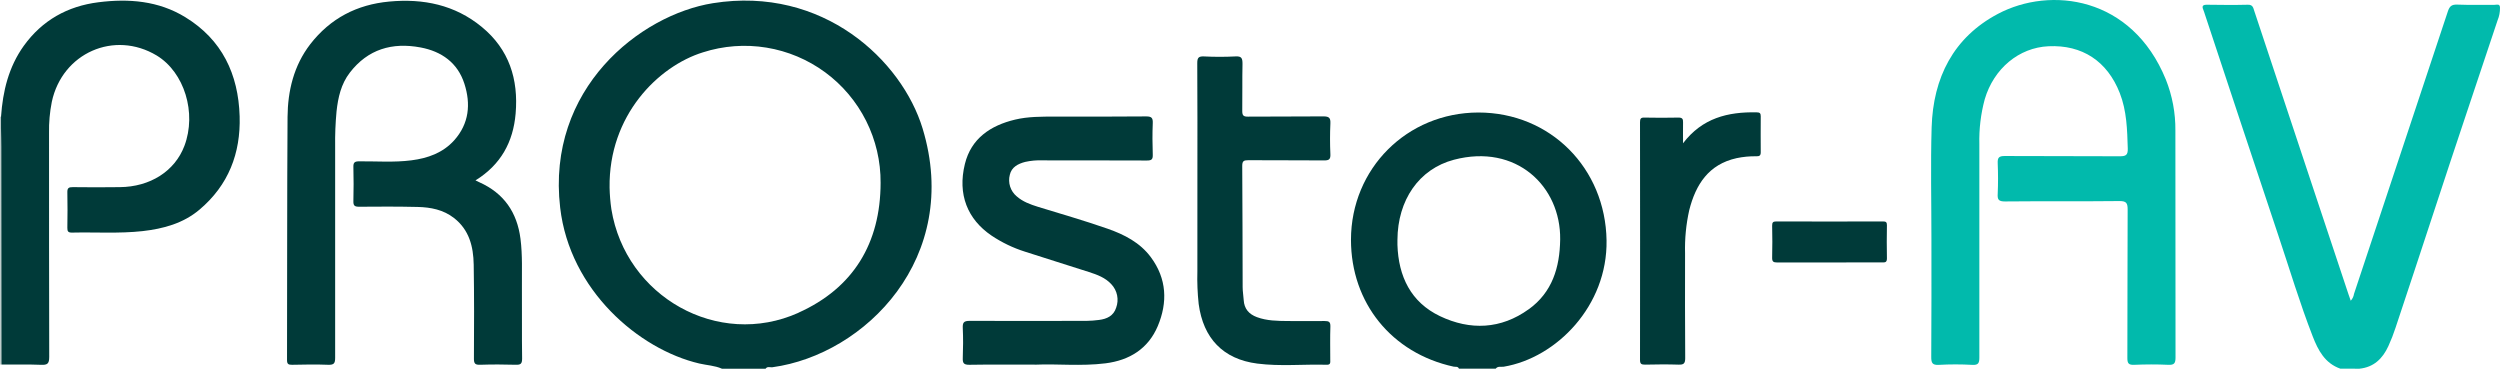
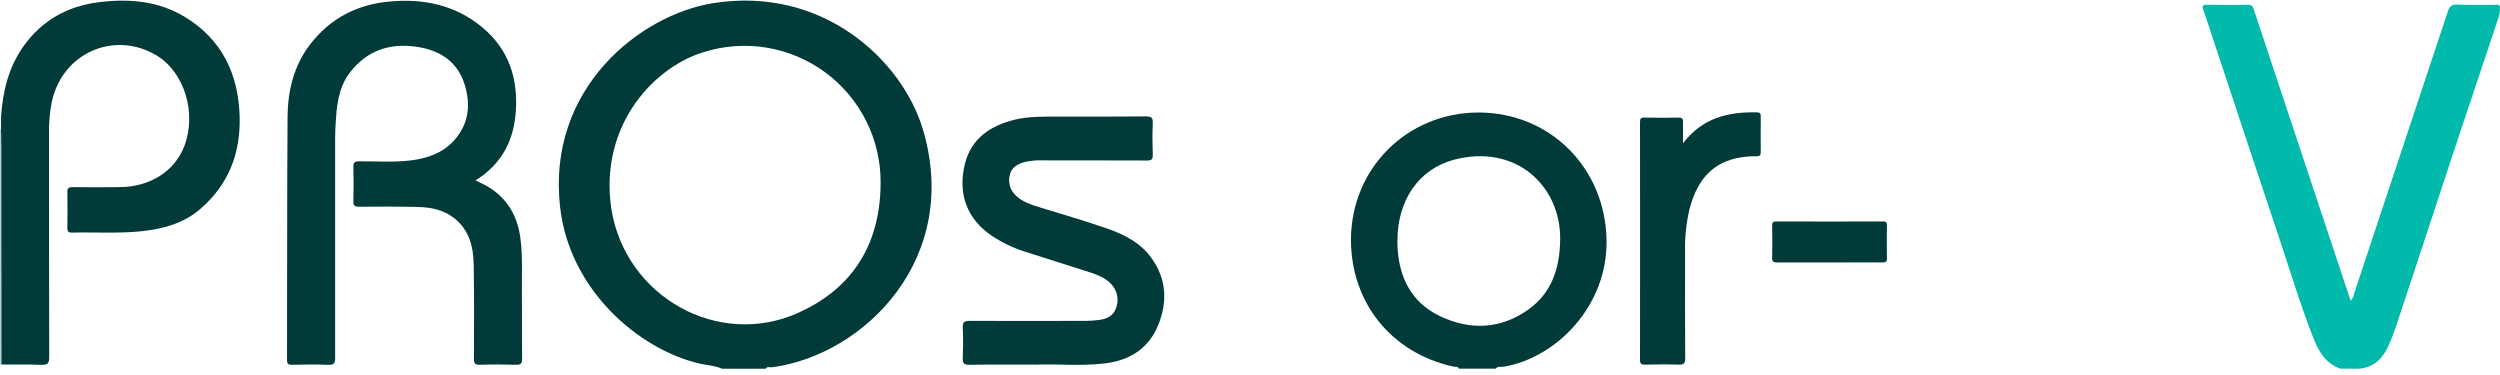
<svg xmlns="http://www.w3.org/2000/svg" width="200" height="30" viewBox="0 0 200 30" fill="none">
  <path d="M187.224 29.493C185.993 29.058 185.451 28.028 185.018 26.913C183.986 24.263 183.172 21.536 182.268 18.841C180.293 12.952 178.349 7.048 176.392 1.149C176.352 1.029 176.317 0.906 176.268 0.791C176.134 0.485 176.22 0.376 176.561 0.379C177.65 0.395 178.74 0.406 179.83 0.379C180.228 0.368 180.259 0.624 180.341 0.873C181.911 5.597 183.481 10.321 185.05 15.045L187.883 23.556C187.933 23.709 187.988 23.859 188.059 24.058C188.198 23.907 188.289 23.719 188.319 23.516C190.826 15.983 193.327 8.453 195.823 0.927C195.959 0.519 196.112 0.353 196.568 0.368C197.566 0.41 198.565 0.377 199.565 0.387C199.734 0.387 199.998 0.272 200 0.617C200.005 0.961 199.94 1.302 199.808 1.62C198.117 6.701 196.401 11.771 194.735 16.865C193.714 19.988 192.676 23.104 191.642 26.224C191.478 26.724 191.287 27.214 191.068 27.693C190.606 28.696 189.899 29.38 188.75 29.497L187.224 29.493Z" fill="#01BAAC" />
  <path d="M0.123 29.162H0V10.319C0.017 10.31 0.035 10.304 0.054 10.303C0.073 10.301 0.092 10.303 0.109 10.309C0.127 10.315 0.144 10.324 0.158 10.337C0.172 10.35 0.184 10.365 0.192 10.382C0.29 10.636 0.326 10.911 0.295 11.183C0.295 16.899 0.295 22.614 0.295 28.329C0.283 28.614 0.329 28.919 0.123 29.162Z" fill="#BECDCC" />
-   <path d="M0.082 10.319H0V9.336C0.03 9.331 0.062 9.331 0.092 9.336C0.213 9.472 0.278 9.648 0.277 9.829C0.275 10.011 0.206 10.185 0.082 10.319Z" fill="#BAC9C9" />
-   <path d="M154.514 19.123C154.514 16.145 154.443 13.165 154.531 10.189C154.648 6.23 156.266 2.997 159.834 1.109C164.03 -1.111 170.545 -0.306 173.265 6.356C173.785 7.657 174.045 9.048 174.031 10.449C174.031 16.494 174.035 22.542 174.042 28.591C174.042 29.066 173.937 29.208 173.452 29.185C172.547 29.141 171.635 29.148 170.729 29.185C170.304 29.2 170.187 29.081 170.189 28.65C170.206 24.692 170.189 20.733 170.212 16.777C170.212 16.25 170.118 16.079 169.544 16.085C166.493 16.12 163.442 16.085 160.391 16.116C159.889 16.116 159.786 15.966 159.817 15.507C159.853 14.691 159.851 13.871 159.817 13.056C159.798 12.611 159.912 12.481 160.378 12.481C163.442 12.502 166.518 12.481 169.586 12.502C170.07 12.502 170.237 12.402 170.222 11.883C170.176 10.376 170.143 8.875 169.582 7.442C168.58 4.891 166.575 3.572 163.877 3.7C161.51 3.811 159.506 5.483 158.781 7.933C158.463 9.107 158.317 10.322 158.348 11.539C158.348 17.223 158.348 22.904 158.348 28.583C158.348 29.035 158.281 29.219 157.773 29.189C156.885 29.139 155.994 29.139 155.106 29.189C154.575 29.219 154.498 29.02 154.5 28.553C154.523 25.406 154.514 22.265 154.514 19.123Z" fill="#01BAAC" />
  <path d="M38.038 14.431C38.197 14.507 38.276 14.547 38.356 14.584C40.315 15.463 41.367 16.987 41.639 19.105C41.807 20.427 41.744 21.75 41.753 23.075C41.767 24.945 41.742 26.816 41.769 28.685C41.769 29.11 41.646 29.192 41.254 29.181C40.311 29.152 39.365 29.15 38.421 29.181C38.021 29.194 37.91 29.099 37.914 28.683C37.929 26.178 37.938 23.671 37.896 21.166C37.871 19.726 37.536 18.385 36.32 17.441C35.468 16.775 34.451 16.579 33.405 16.556C31.846 16.52 30.284 16.524 28.723 16.539C28.361 16.539 28.261 16.442 28.271 16.087C28.294 15.179 28.294 14.27 28.271 13.364C28.261 13.01 28.363 12.908 28.725 12.906C30.121 12.895 31.521 13.006 32.913 12.826C34.221 12.659 35.426 12.234 36.334 11.227C37.532 9.886 37.674 8.319 37.15 6.694C36.609 5.016 35.324 4.112 33.645 3.796C31.383 3.371 29.431 3.93 27.984 5.813C27.287 6.718 27.043 7.799 26.923 8.911C26.835 9.85 26.798 10.793 26.812 11.736C26.812 17.365 26.812 22.994 26.812 28.622C26.812 29.072 26.714 29.196 26.254 29.183C25.297 29.145 24.339 29.162 23.368 29.183C23.081 29.183 22.96 29.137 22.962 28.8C22.978 22.319 22.962 15.836 23.004 9.354C23.022 7.262 23.502 5.251 24.82 3.537C26.429 1.465 28.549 0.366 31.138 0.125C33.859 -0.13 36.387 0.383 38.538 2.151C40.731 3.951 41.485 6.337 41.25 9.091C41.054 11.361 40.07 13.176 38.038 14.431Z" fill="#003A39" />
  <path d="M0.083 10.319V9.331C0.225 7.291 0.688 5.363 1.904 3.664C3.377 1.623 5.399 0.493 7.876 0.181C10.302 -0.126 12.677 0.062 14.816 1.37C17.765 3.17 19.071 5.937 19.171 9.297C19.261 12.265 18.275 14.814 15.967 16.765C14.657 17.874 13.073 18.298 11.409 18.489C9.526 18.696 7.636 18.564 5.75 18.608C5.453 18.608 5.384 18.51 5.388 18.225C5.403 17.281 5.409 16.337 5.388 15.392C5.378 15.048 5.491 14.967 5.821 14.971C7.073 14.99 8.326 14.986 9.58 14.971C12.016 14.952 13.985 13.692 14.751 11.675C15.751 9.036 14.751 5.782 12.535 4.44C9.143 2.404 4.98 4.235 4.145 8.146C3.982 8.965 3.908 9.8 3.923 10.635C3.923 16.61 3.923 22.584 3.938 28.557C3.938 29.105 3.785 29.206 3.281 29.185C2.23 29.143 1.175 29.168 0.123 29.164C0.123 23.355 0.118 17.546 0.108 11.736C0.108 11.261 0.091 10.79 0.083 10.319Z" fill="#003A39" />
  <path d="M82.925 29.171C80.885 29.171 79.215 29.154 77.543 29.183C77.099 29.183 77.007 29.049 77.022 28.641C77.053 27.842 77.059 27.042 77.022 26.243C77.003 25.806 77.099 25.669 77.572 25.669C80.695 25.688 83.819 25.669 86.943 25.669C87.269 25.663 87.594 25.639 87.917 25.596C88.549 25.519 89.086 25.27 89.293 24.615C89.409 24.298 89.436 23.954 89.368 23.623C89.3 23.292 89.141 22.986 88.909 22.74C88.427 22.212 87.774 21.974 87.117 21.762C85.412 21.212 83.698 20.685 81.994 20.132C81.043 19.831 80.141 19.397 79.313 18.841C77.398 17.537 76.593 15.553 77.191 13.119C77.691 11.079 79.238 10.041 81.201 9.57C82.249 9.319 83.325 9.331 84.395 9.327C86.83 9.327 89.264 9.338 91.696 9.313C92.138 9.313 92.236 9.44 92.221 9.853C92.188 10.688 92.19 11.525 92.221 12.36C92.234 12.743 92.14 12.843 91.749 12.841C88.971 12.822 86.196 12.841 83.415 12.829C82.943 12.809 82.47 12.851 82.009 12.954C81.444 13.105 80.925 13.366 80.785 13.984C80.704 14.294 80.712 14.621 80.81 14.927C80.907 15.232 81.09 15.503 81.337 15.708C81.825 16.137 82.423 16.353 83.03 16.543C84.893 17.117 86.778 17.656 88.62 18.301C89.942 18.765 91.2 19.404 92.067 20.574C93.347 22.298 93.421 24.188 92.621 26.09C91.855 27.898 90.361 28.823 88.444 29.066C86.477 29.311 84.512 29.096 82.925 29.171Z" fill="#003A39" />
-   <path d="M95.792 14.243C95.792 11.179 95.802 8.105 95.781 5.037C95.781 4.595 95.911 4.499 96.321 4.514C97.155 4.557 97.992 4.557 98.826 4.514C99.343 4.48 99.4 4.673 99.4 5.119C99.372 6.37 99.4 7.624 99.381 8.877C99.381 9.229 99.468 9.334 99.829 9.331C101.846 9.313 103.851 9.331 105.875 9.311C106.347 9.311 106.45 9.449 106.431 9.886C106.394 10.702 106.394 11.521 106.431 12.335C106.452 12.764 106.304 12.837 105.912 12.833C103.897 12.814 101.89 12.833 99.866 12.816C99.5 12.816 99.377 12.881 99.379 13.28C99.404 16.51 99.4 19.743 99.412 22.974C99.412 23.317 99.475 23.66 99.496 24.004C99.536 24.705 99.914 25.134 100.555 25.372C101.354 25.667 102.189 25.674 103.022 25.682C104.002 25.682 104.983 25.697 105.964 25.682C106.301 25.682 106.442 25.739 106.431 26.12C106.4 27.009 106.421 27.9 106.421 28.788C106.421 28.98 106.467 29.19 106.14 29.181C104.29 29.127 102.43 29.323 100.586 29.087C97.849 28.736 96.263 27.07 95.894 24.318C95.801 23.452 95.766 22.581 95.79 21.71C95.79 19.219 95.791 16.73 95.792 14.243Z" fill="#003A39" />
  <path d="M134.644 11.462C136.176 9.444 138.231 8.938 140.537 8.988C140.765 8.988 140.863 9.051 140.859 9.294C140.859 10.252 140.846 11.209 140.859 12.18C140.859 12.464 140.74 12.506 140.501 12.502C139.975 12.493 139.449 12.543 138.934 12.651C136.69 13.144 135.659 14.758 135.138 16.815C134.886 17.946 134.774 19.104 134.805 20.262C134.805 23.058 134.792 25.854 134.817 28.65C134.817 29.097 134.681 29.185 134.275 29.171C133.386 29.141 132.496 29.152 131.605 29.171C131.318 29.171 131.199 29.123 131.201 28.788C131.21 22.452 131.21 16.115 131.201 9.777C131.201 9.497 131.266 9.394 131.559 9.407C132.467 9.426 133.377 9.426 134.282 9.407C134.581 9.407 134.654 9.513 134.644 9.79C134.633 10.355 134.644 10.916 134.644 11.462Z" fill="#003A39" />
  <path d="M146.359 20.997C144.963 20.997 143.567 20.997 142.171 20.997C141.876 20.997 141.765 20.934 141.772 20.614C141.795 19.762 141.79 18.91 141.772 18.058C141.772 17.809 141.826 17.715 142.098 17.715C144.944 17.725 147.79 17.725 150.638 17.715C150.864 17.715 150.957 17.765 150.954 18.014C150.94 18.902 150.934 19.791 150.954 20.678C150.954 21.032 150.762 20.99 150.54 20.99L146.359 20.997Z" fill="#003A39" />
  <path d="M73.807 10.275C72.152 4.838 65.848 -1.149 57.034 0.255C51.212 1.188 43.699 7.086 44.814 16.619C45.58 23.219 51.105 27.948 55.946 29.081C56.552 29.223 57.184 29.242 57.762 29.499H61.245C61.387 29.284 61.609 29.405 61.789 29.38C69.214 28.369 76.951 20.601 73.807 10.275ZM63.881 25.021C57.442 27.911 50.046 23.734 48.91 16.736C48.827 16.165 48.779 15.59 48.767 15.013C48.682 9.235 52.656 5.297 56.236 4.187C57.875 3.661 59.615 3.531 61.314 3.809C63.012 4.086 64.621 4.762 66.008 5.781C67.395 6.8 68.52 8.134 69.292 9.672C70.064 11.211 70.46 12.911 70.448 14.632C70.438 19.458 68.266 23.047 63.881 25.014V25.021Z" fill="#003A39" />
  <path d="M118.268 9.001C112.559 9.013 108.087 13.481 108.078 19.182C108.078 24.232 111.334 28.256 116.292 29.332C116.432 29.363 116.633 29.29 116.715 29.491H119.659C119.829 29.267 120.091 29.372 120.302 29.336C124.533 28.622 128.608 24.451 128.524 19.232C128.434 13.46 124.038 9.001 118.268 9.001ZM122.305 24.734C120.08 26.346 117.613 26.444 115.196 25.291C112.866 24.178 111.874 22.114 111.795 19.582C111.795 19.454 111.795 19.328 111.795 19.199C111.81 16.003 113.519 13.515 116.319 12.778C121.298 11.472 124.868 14.9 124.814 19.157C124.783 21.413 124.174 23.384 122.305 24.738V24.734Z" fill="#003A39" />
</svg>